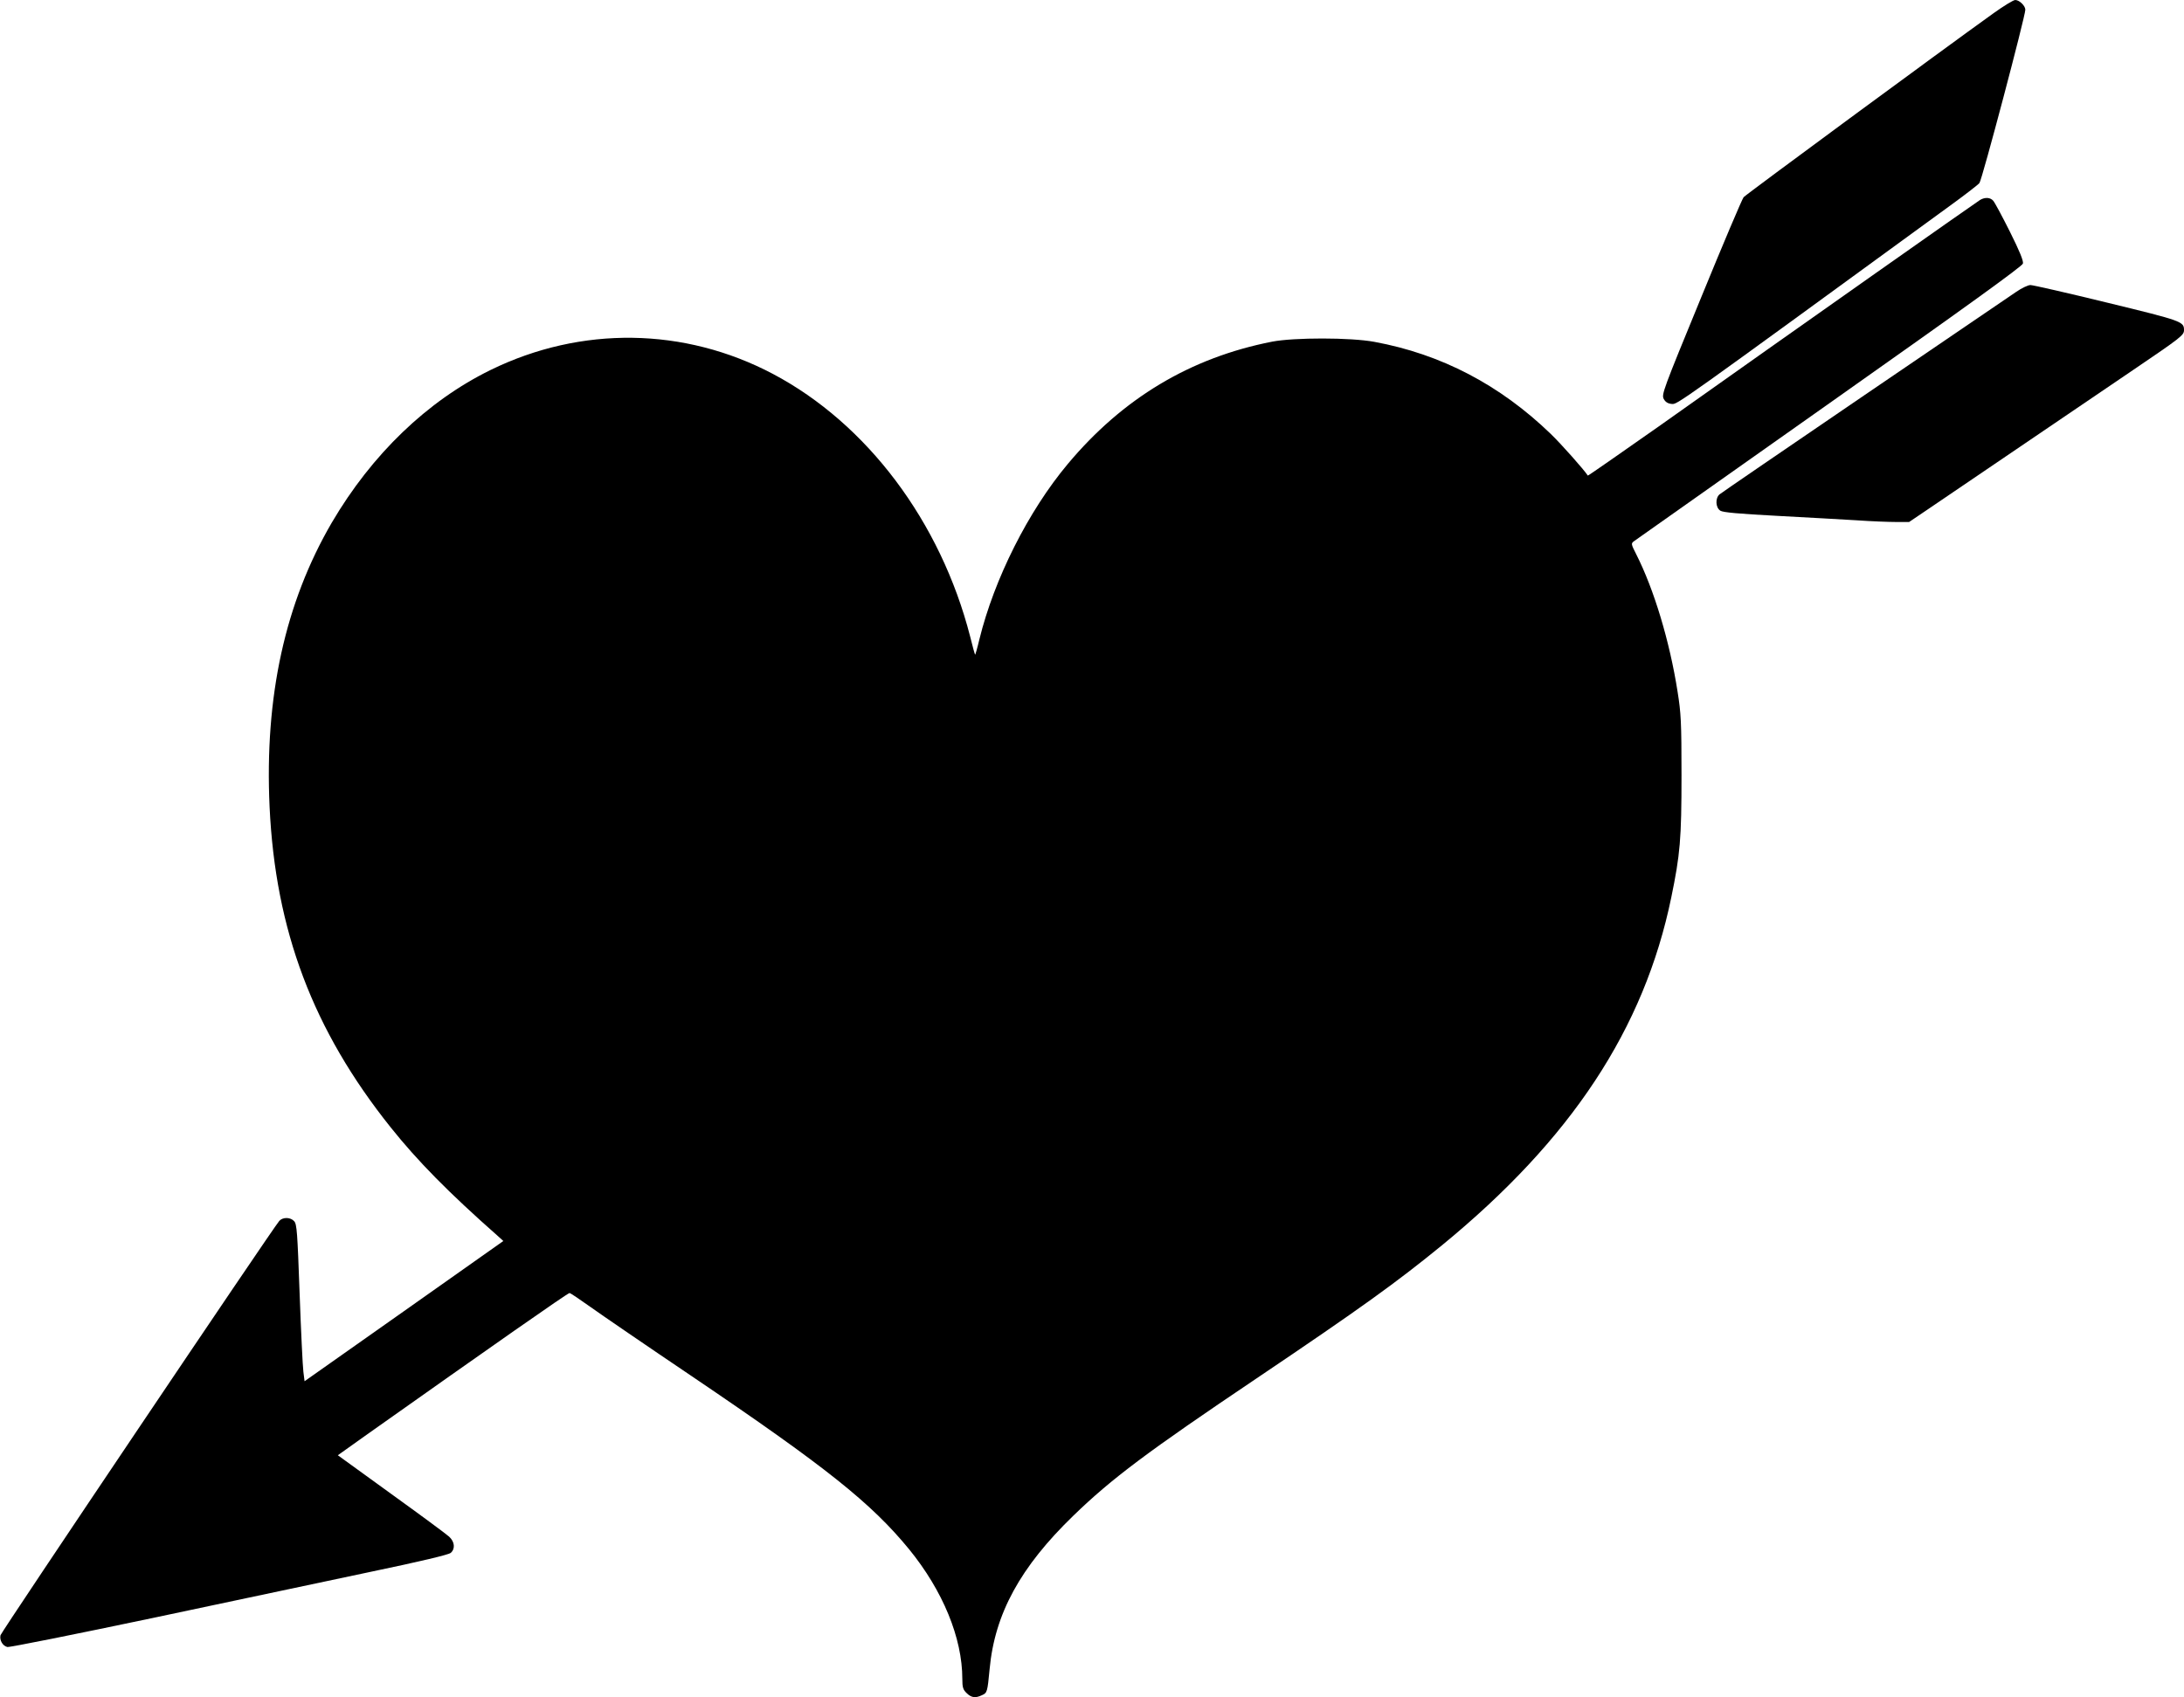
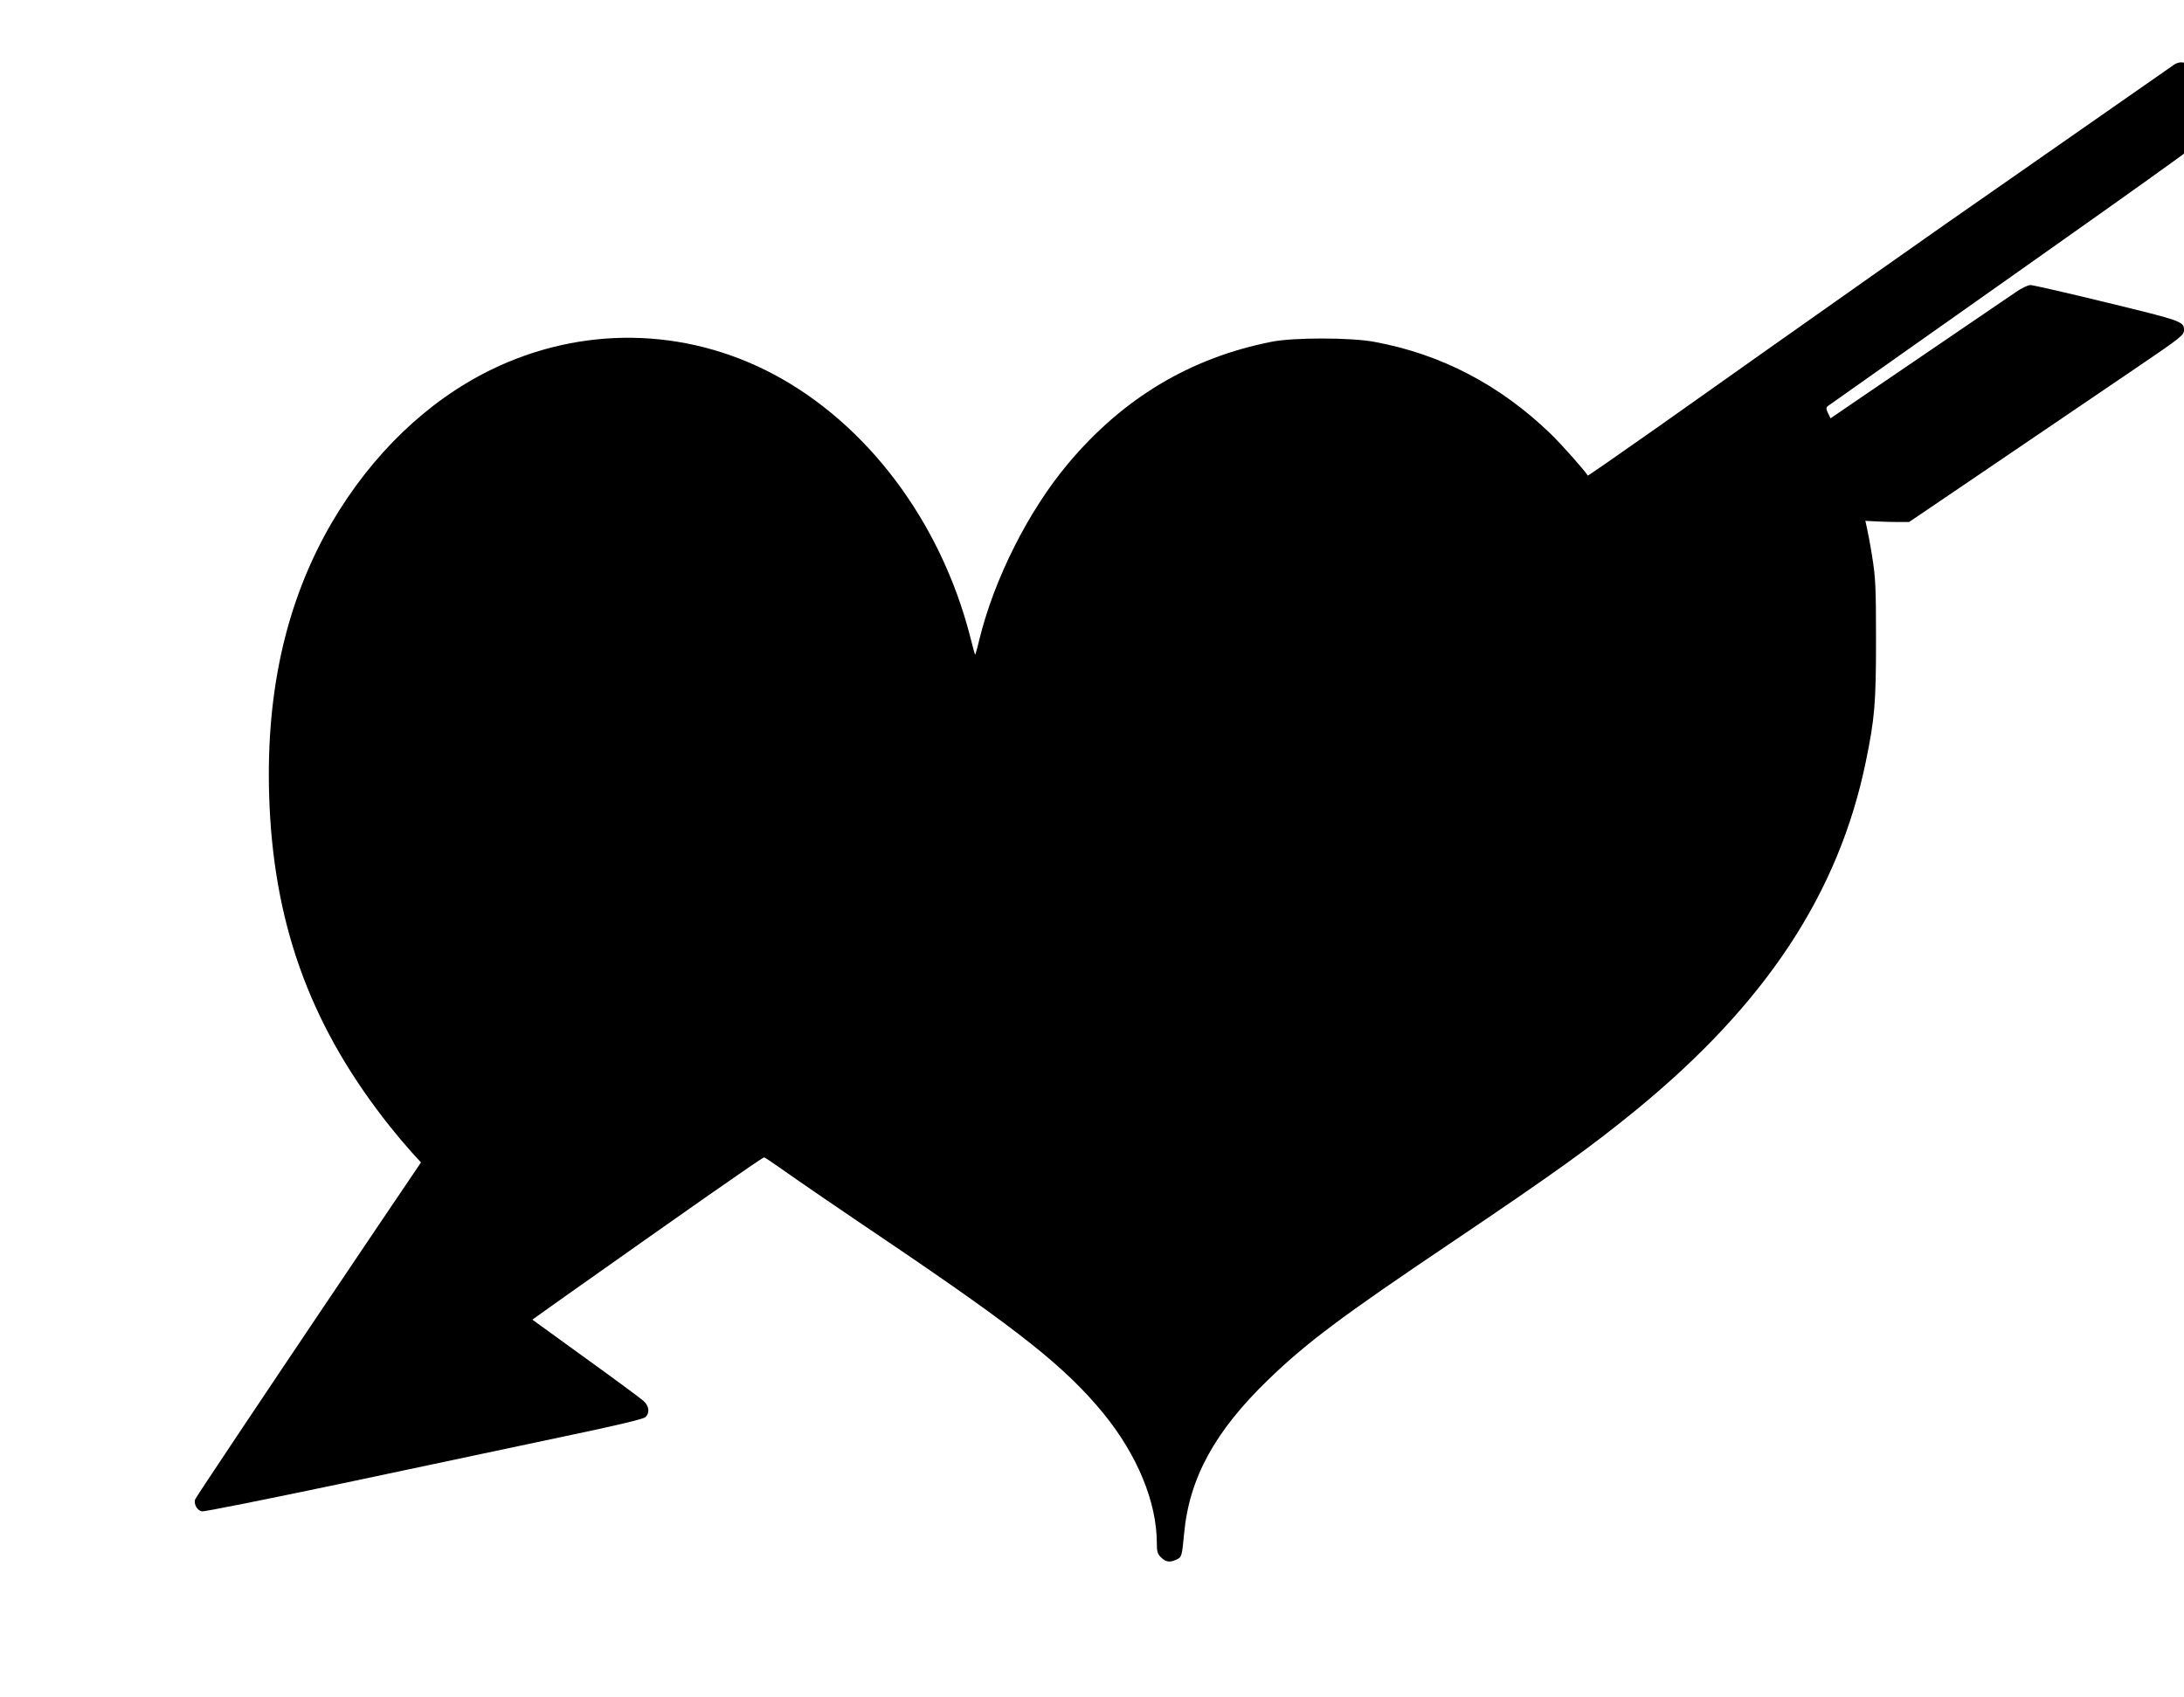
<svg xmlns="http://www.w3.org/2000/svg" version="1.0" width="1280pt" height="995pt" viewBox="0 0 1280 995" preserveAspectRatio="xMidYMid meet">
  <g transform="translate(0,995) scale(0.1,-0.1)" fill="#000000" stroke="none">
-     <path d="M11683 9872 c-303 -217 -1450 -1062 -1464 -1078 -9 -11 -121 -275 -249 -588 -224 -545 -233 -569 -219 -595 10 -18 24 -27 47 -29 33 -3 15 -16 1647 1174 78 57 148 111 156 121 15 17 269 978 269 1016 0 23 -35 57 -59 57 -11 0 -68 -35 -128 -78z" />
-     <path d="M11605 8778 c-19 -11 -1046 -734 -1888 -1331 -225 -158 -410 -287 -411 -285 -23 35 -154 183 -217 244 -298 288 -643 468 -1034 540 -139 26 -471 26 -600 1 -479 -94 -875 -332 -1197 -717 -232 -277 -431 -674 -518 -1028 -12 -51 -24 -92 -25 -90 -2 2 -15 49 -29 106 -173 674 -604 1248 -1156 1540 -519 274 -1124 283 -1655 23 -371 -182 -695 -494 -930 -894 -274 -470 -395 -1020 -365 -1667 34 -724 254 -1308 709 -1878 158 -198 340 -383 629 -638 l32 -29 -582 -411 -583 -411 -7 56 c-4 31 -14 237 -22 459 -13 358 -16 406 -32 423 -21 24 -66 25 -87 2 -36 -40 -1630 -2410 -1634 -2429 -7 -29 13 -63 40 -69 12 -3 395 74 852 170 457 97 1032 219 1279 271 292 61 456 100 468 111 27 24 23 65 -10 95 -15 14 -168 127 -340 251 l-312 226 167 119 c732 518 1180 832 1191 832 5 0 60 -37 123 -82 63 -45 330 -228 594 -406 785 -531 1051 -743 1273 -1014 198 -243 312 -520 312 -760 0 -49 4 -63 25 -83 27 -27 51 -31 89 -13 32 14 33 18 46 154 30 324 180 598 491 899 225 218 432 373 1074 805 610 411 818 561 1085 779 758 621 1186 1269 1345 2040 52 252 60 342 60 716 0 312 -3 365 -23 490 -46 294 -138 600 -243 807 -30 59 -30 62 -13 75 11 8 526 372 1147 810 795 561 1129 802 1133 818 4 15 -19 72 -76 186 -45 90 -89 172 -98 182 -17 20 -48 22 -77 5z" />
+     <path d="M11605 8778 c-19 -11 -1046 -734 -1888 -1331 -225 -158 -410 -287 -411 -285 -23 35 -154 183 -217 244 -298 288 -643 468 -1034 540 -139 26 -471 26 -600 1 -479 -94 -875 -332 -1197 -717 -232 -277 -431 -674 -518 -1028 -12 -51 -24 -92 -25 -90 -2 2 -15 49 -29 106 -173 674 -604 1248 -1156 1540 -519 274 -1124 283 -1655 23 -371 -182 -695 -494 -930 -894 -274 -470 -395 -1020 -365 -1667 34 -724 254 -1308 709 -1878 158 -198 340 -383 629 -638 c-4 31 -14 237 -22 459 -13 358 -16 406 -32 423 -21 24 -66 25 -87 2 -36 -40 -1630 -2410 -1634 -2429 -7 -29 13 -63 40 -69 12 -3 395 74 852 170 457 97 1032 219 1279 271 292 61 456 100 468 111 27 24 23 65 -10 95 -15 14 -168 127 -340 251 l-312 226 167 119 c732 518 1180 832 1191 832 5 0 60 -37 123 -82 63 -45 330 -228 594 -406 785 -531 1051 -743 1273 -1014 198 -243 312 -520 312 -760 0 -49 4 -63 25 -83 27 -27 51 -31 89 -13 32 14 33 18 46 154 30 324 180 598 491 899 225 218 432 373 1074 805 610 411 818 561 1085 779 758 621 1186 1269 1345 2040 52 252 60 342 60 716 0 312 -3 365 -23 490 -46 294 -138 600 -243 807 -30 59 -30 62 -13 75 11 8 526 372 1147 810 795 561 1129 802 1133 818 4 15 -19 72 -76 186 -45 90 -89 172 -98 182 -17 20 -48 22 -77 5z" />
    <path d="M11815 8238 c-33 -23 -433 -295 -890 -606 -456 -311 -838 -572 -847 -580 -26 -22 -24 -78 5 -96 16 -10 107 -18 332 -30 171 -9 380 -21 465 -26 85 -6 189 -10 232 -10 l77 0 108 73 c191 130 920 625 1193 810 295 200 310 212 310 242 0 50 -11 54 -451 161 -233 57 -435 103 -449 103 -14 0 -52 -18 -85 -41z" />
  </g>
</svg>